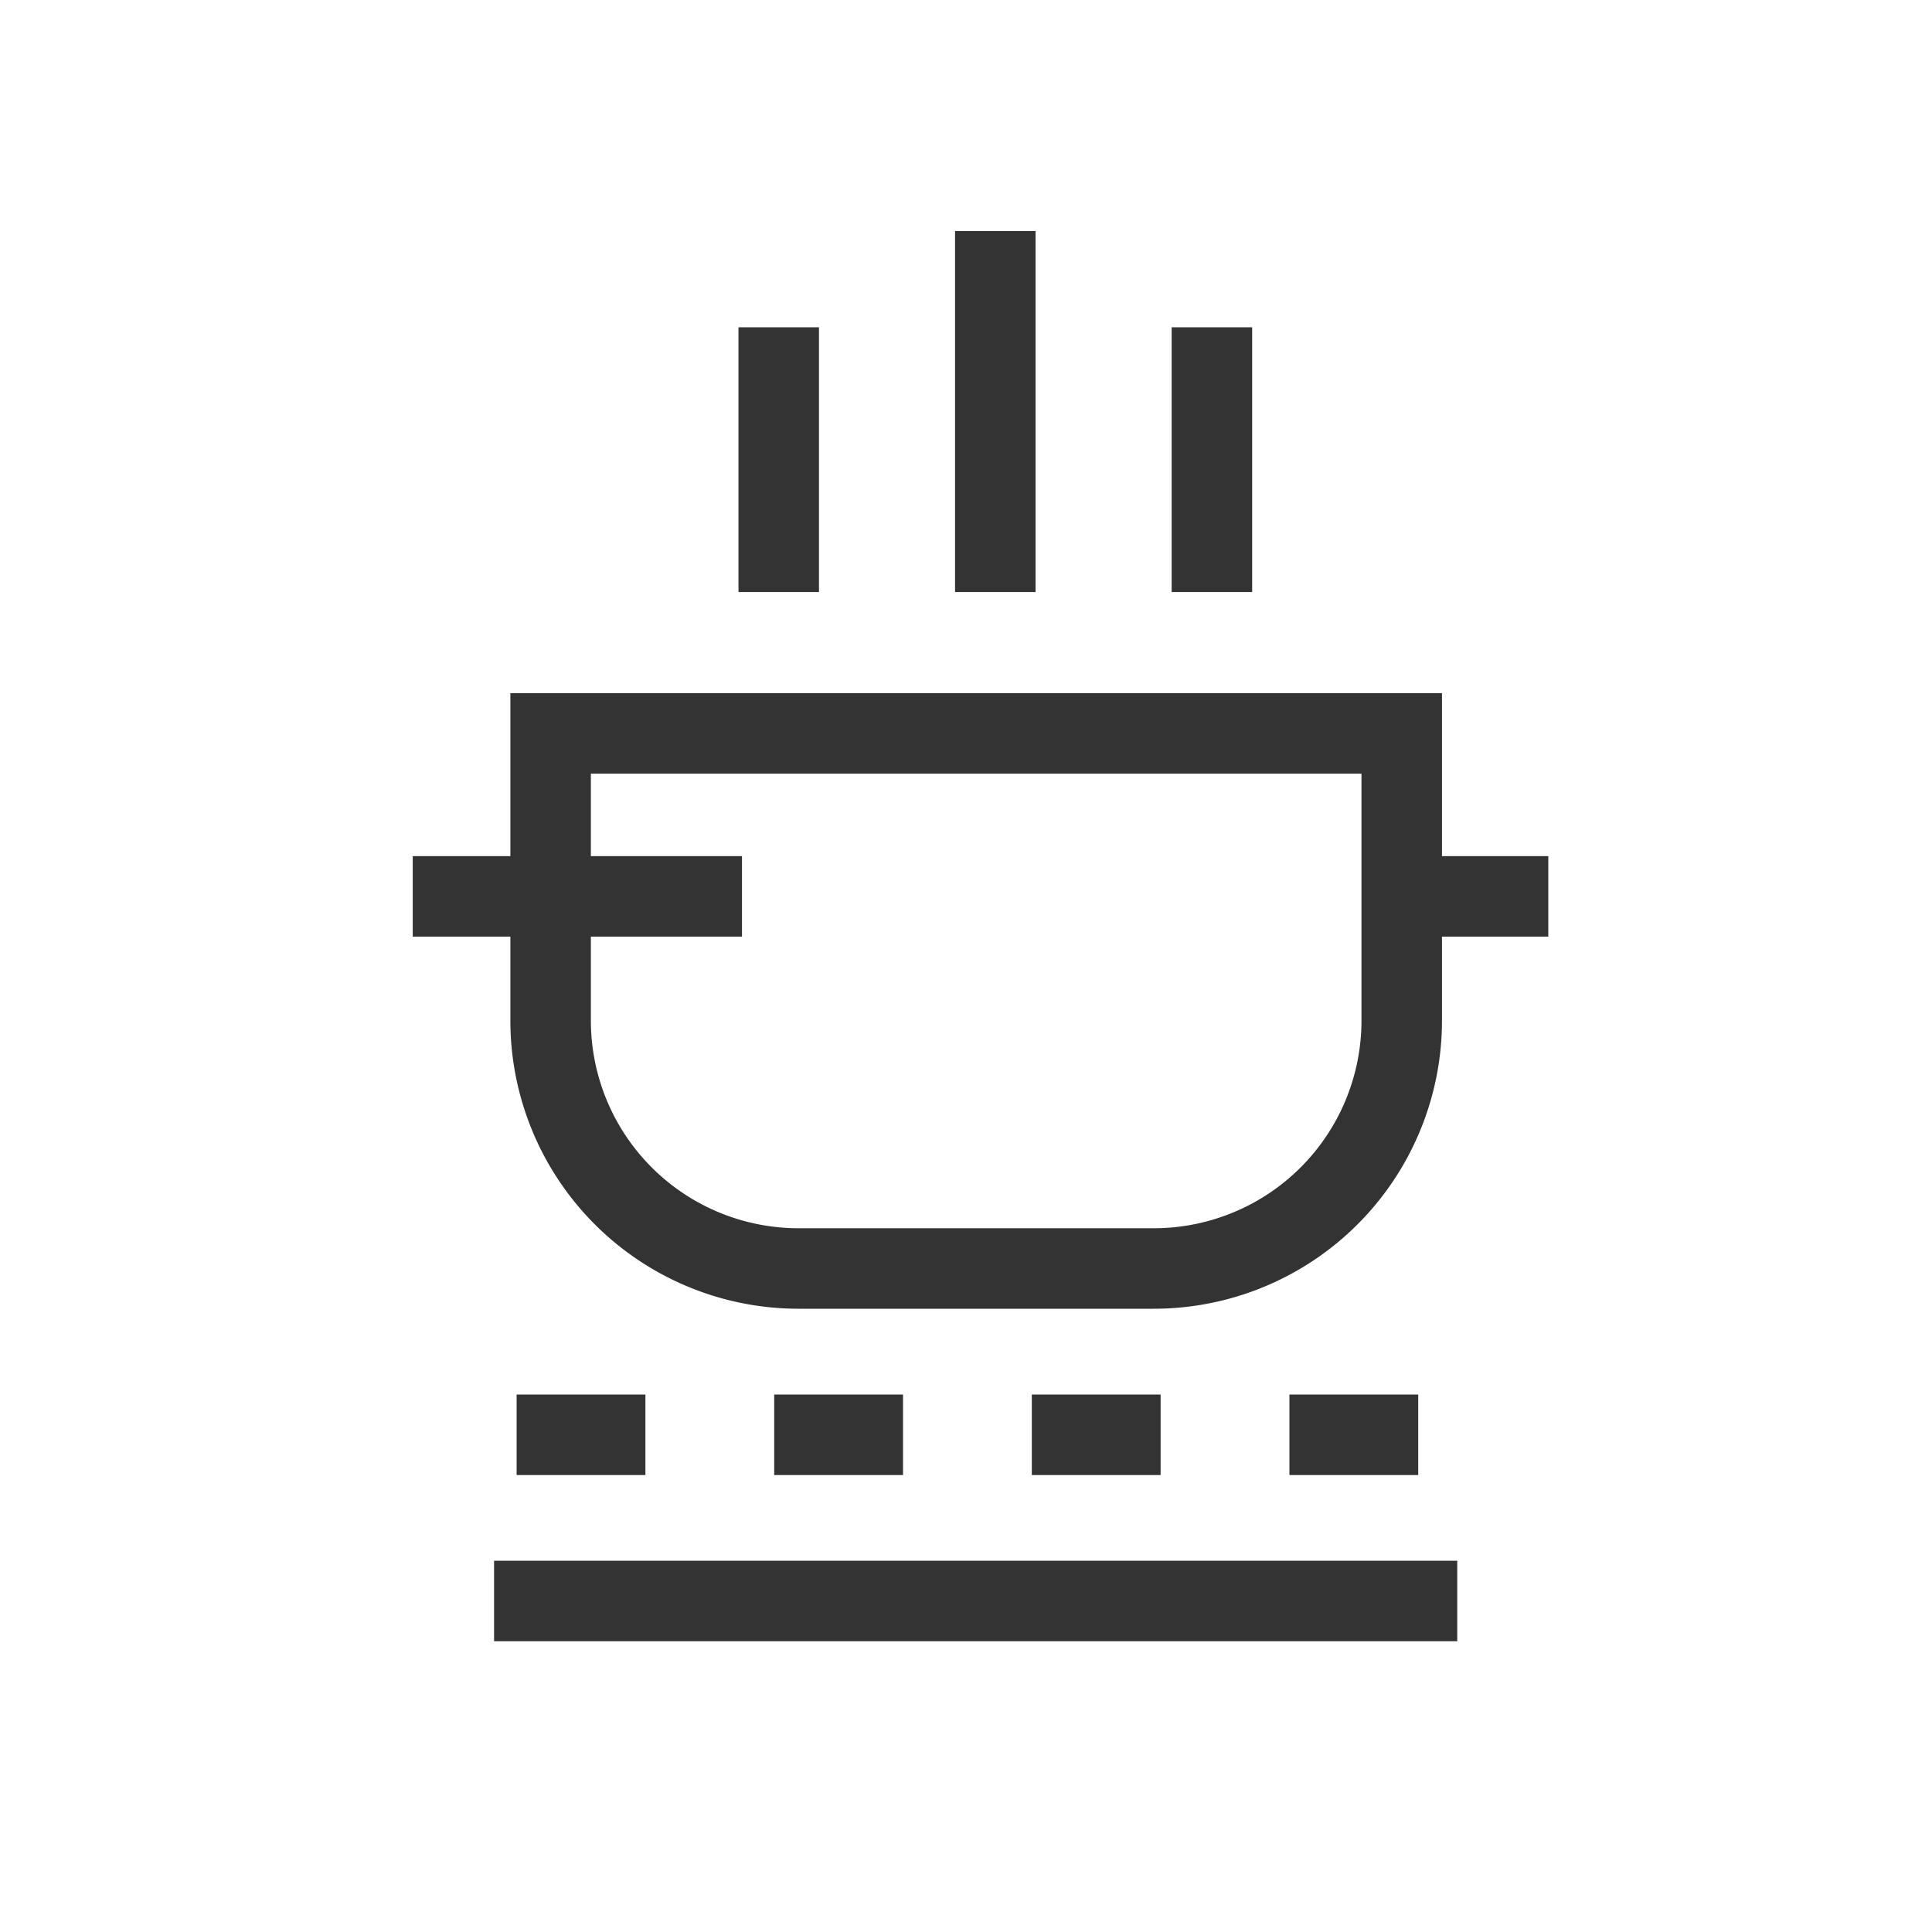
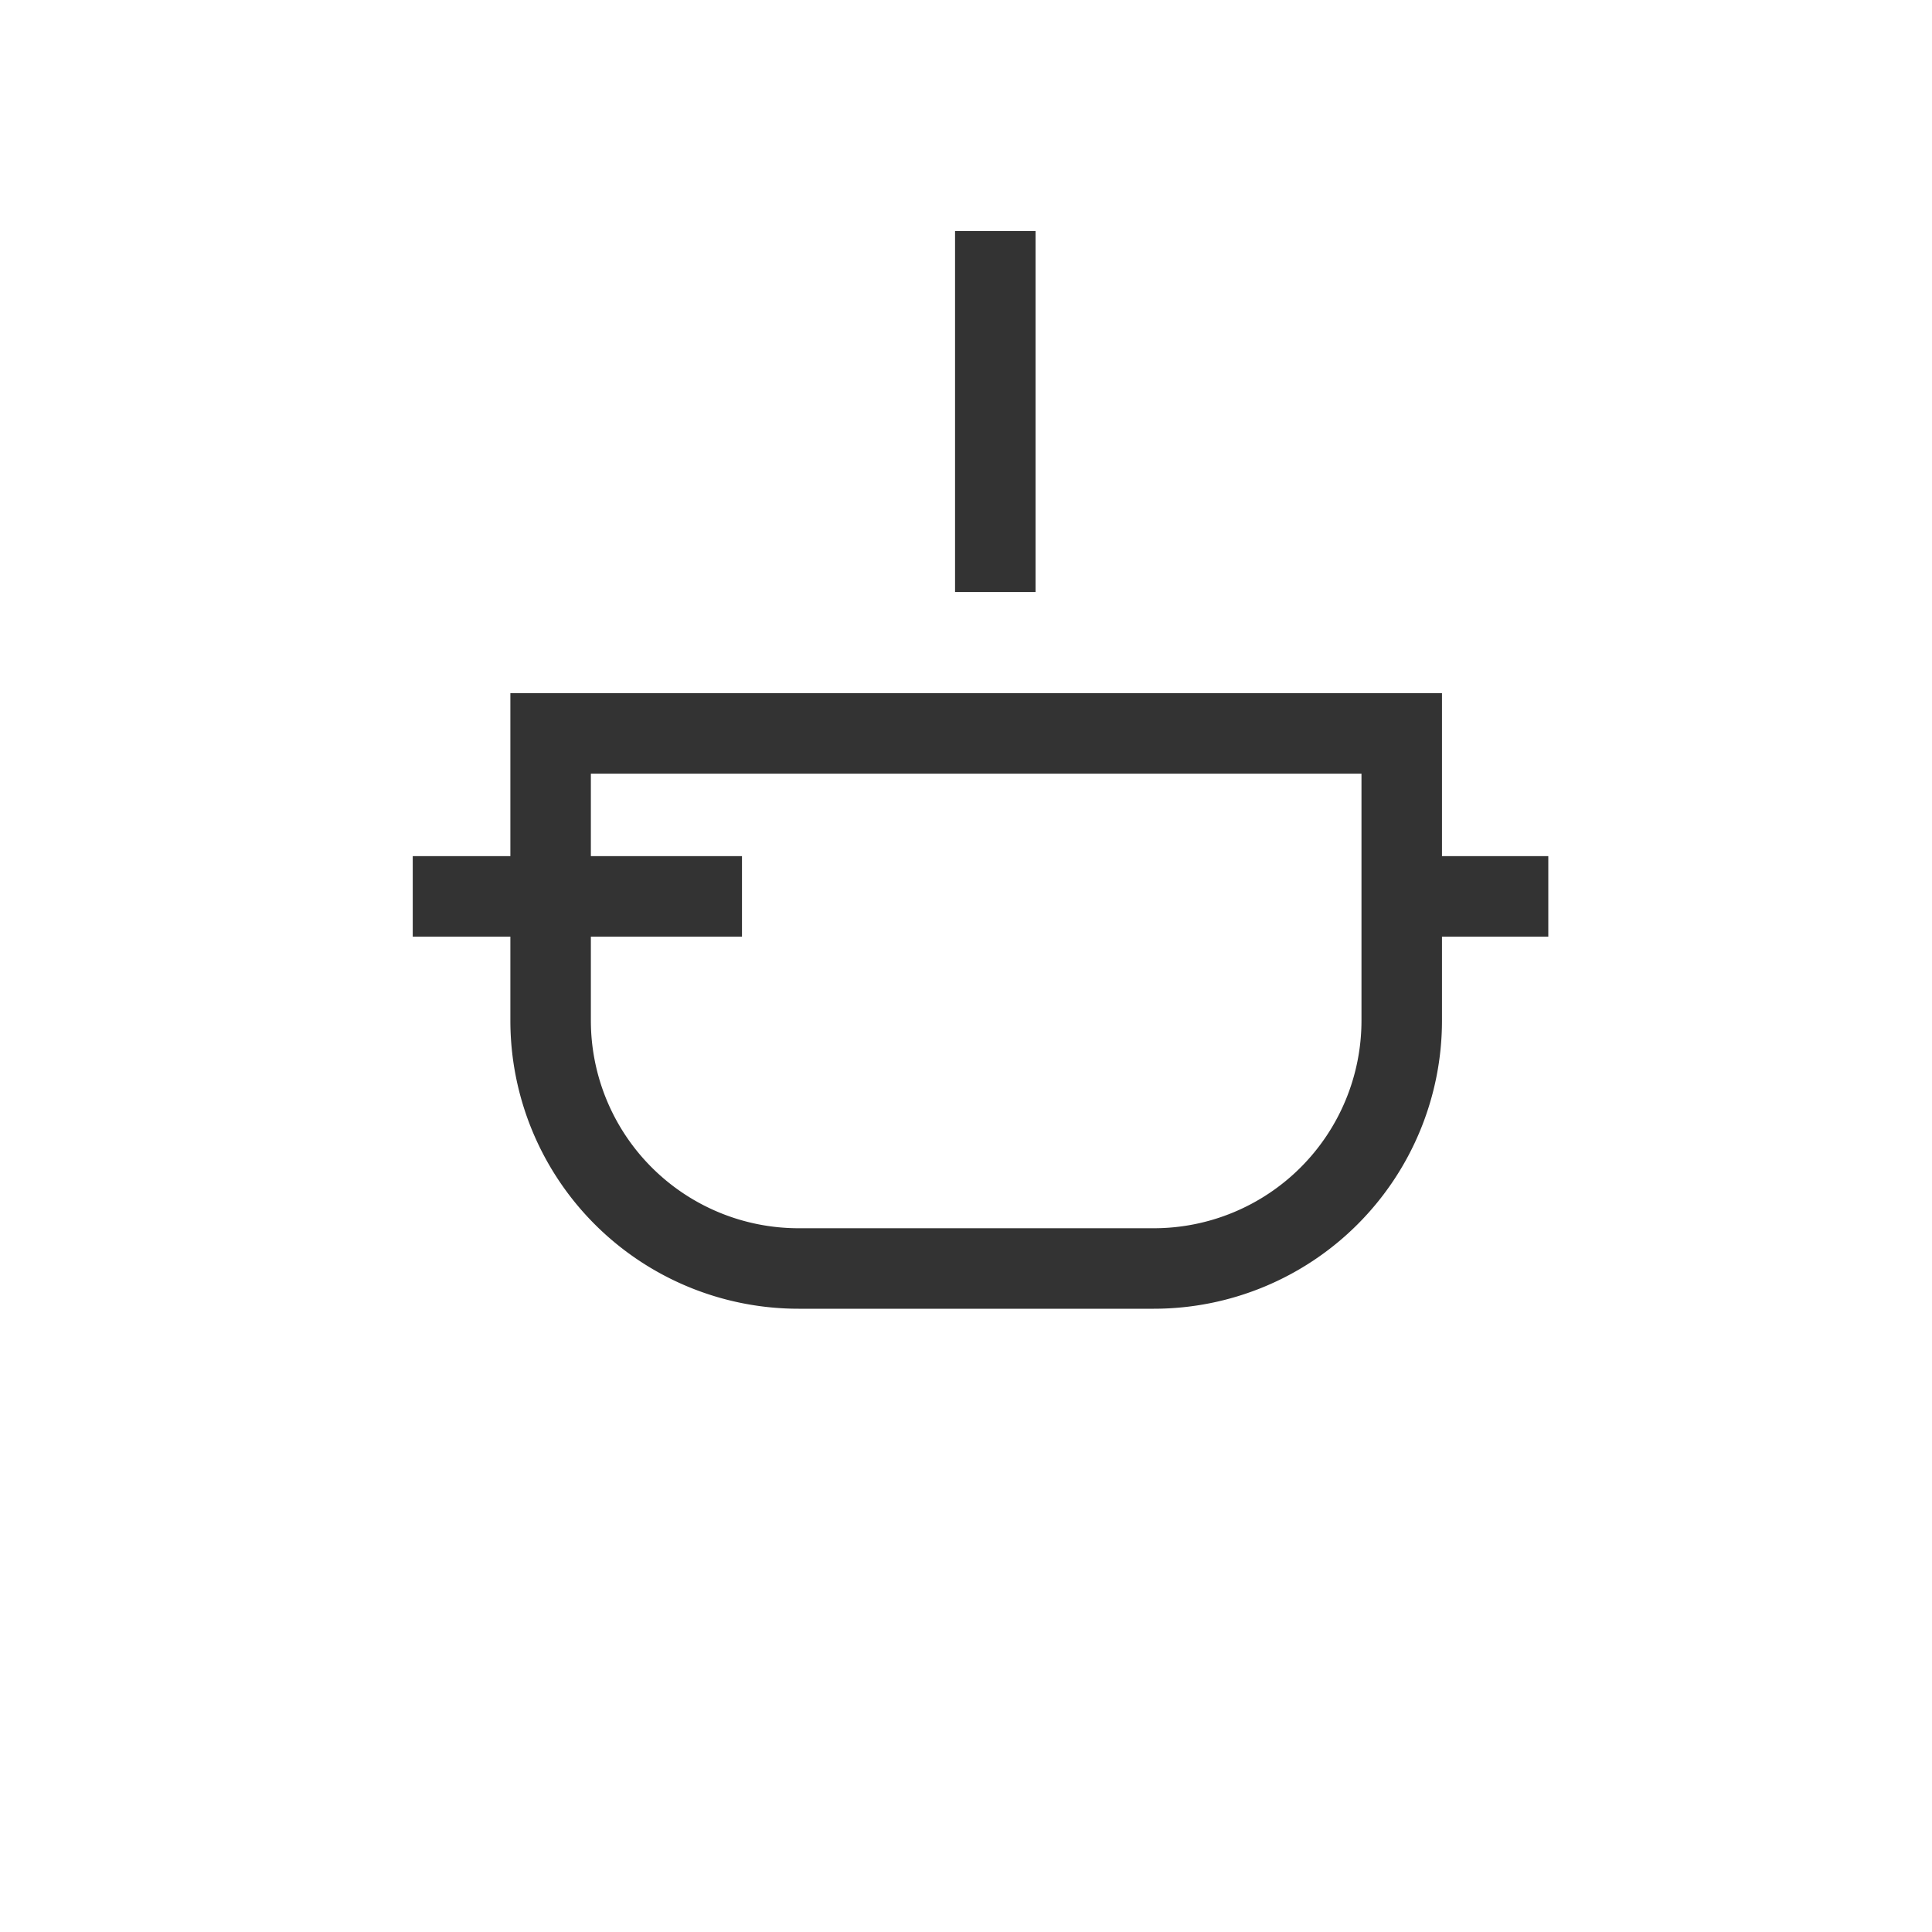
<svg xmlns="http://www.w3.org/2000/svg" id="Livello_1" data-name="Livello 1" viewBox="0 0 600 600">
  <defs>
    <style>.cls-1,.cls-2,.cls-3{fill:none;stroke:#333;stroke-miterlimit:10;stroke-width:25px;}.cls-2{stroke-linecap:square;}.cls-3{stroke-dasharray:40;}</style>
  </defs>
  <title>cucina copia 4</title>
  <path class="cls-1" d="M171,227.77H435.32a0,0,0,0,1,0,0v89.17a77,77,0,0,1-77,77H248a77,77,0,0,1-77-77V227.77A0,0,0,0,1,171,227.77Z" />
  <line class="cls-1" x1="438.32" y1="278.38" x2="480.84" y2="278.38" />
  <line class="cls-2" x1="140.68" y1="278.38" x2="217.93" y2="278.38" />
-   <line class="cls-1" x1="153.44" y1="497.2" x2="452.56" y2="497.2" />
-   <line class="cls-3" x1="160.44" y1="445.59" x2="459.56" y2="445.59" />
-   <line class="cls-1" x1="241.84" y1="183.86" x2="241.84" y2="101.64" />
  <line class="cls-1" x1="309.1" y1="183.86" x2="309.1" y2="71.75" />
-   <line class="cls-1" x1="376.37" y1="183.86" x2="376.37" y2="101.64" />
</svg>